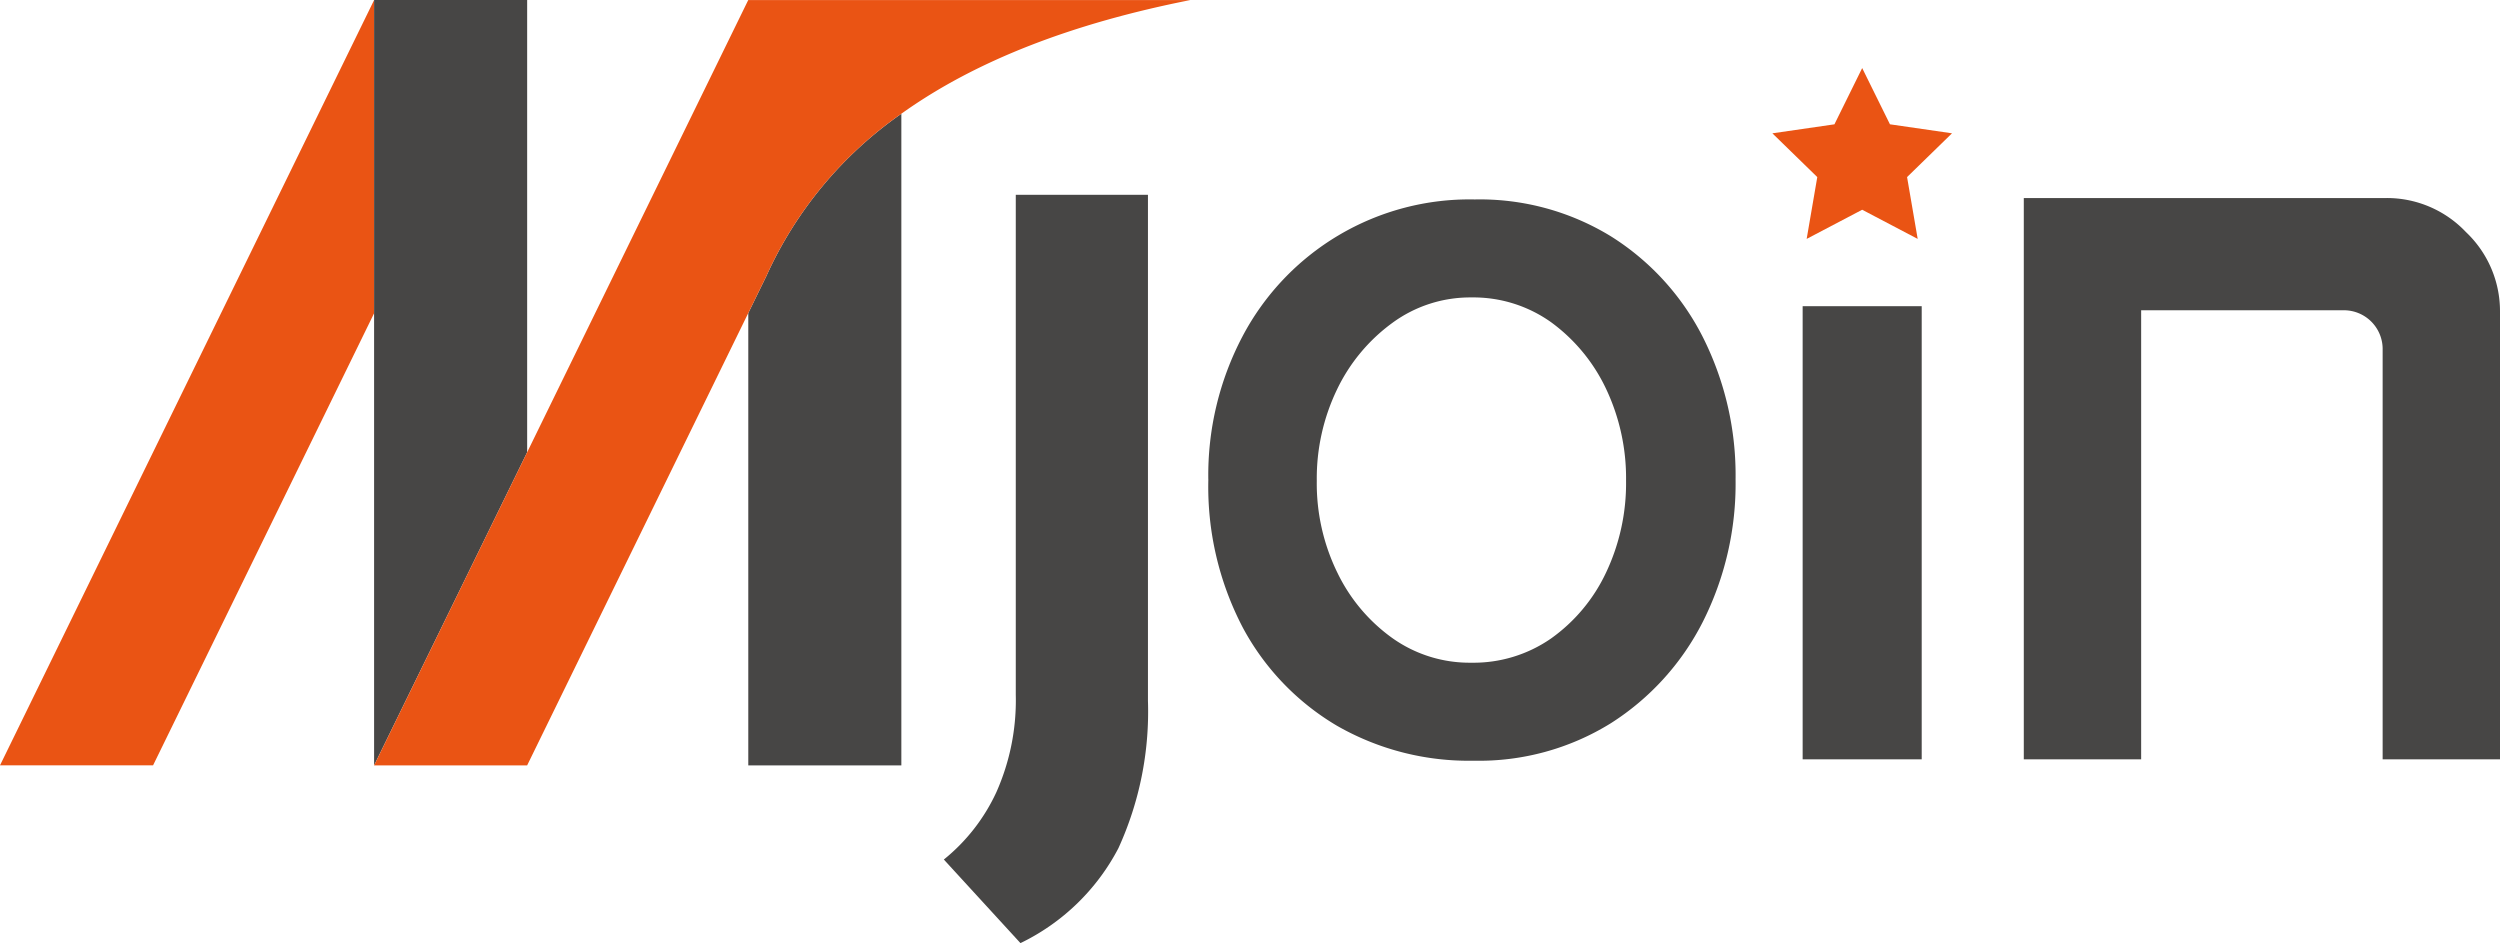
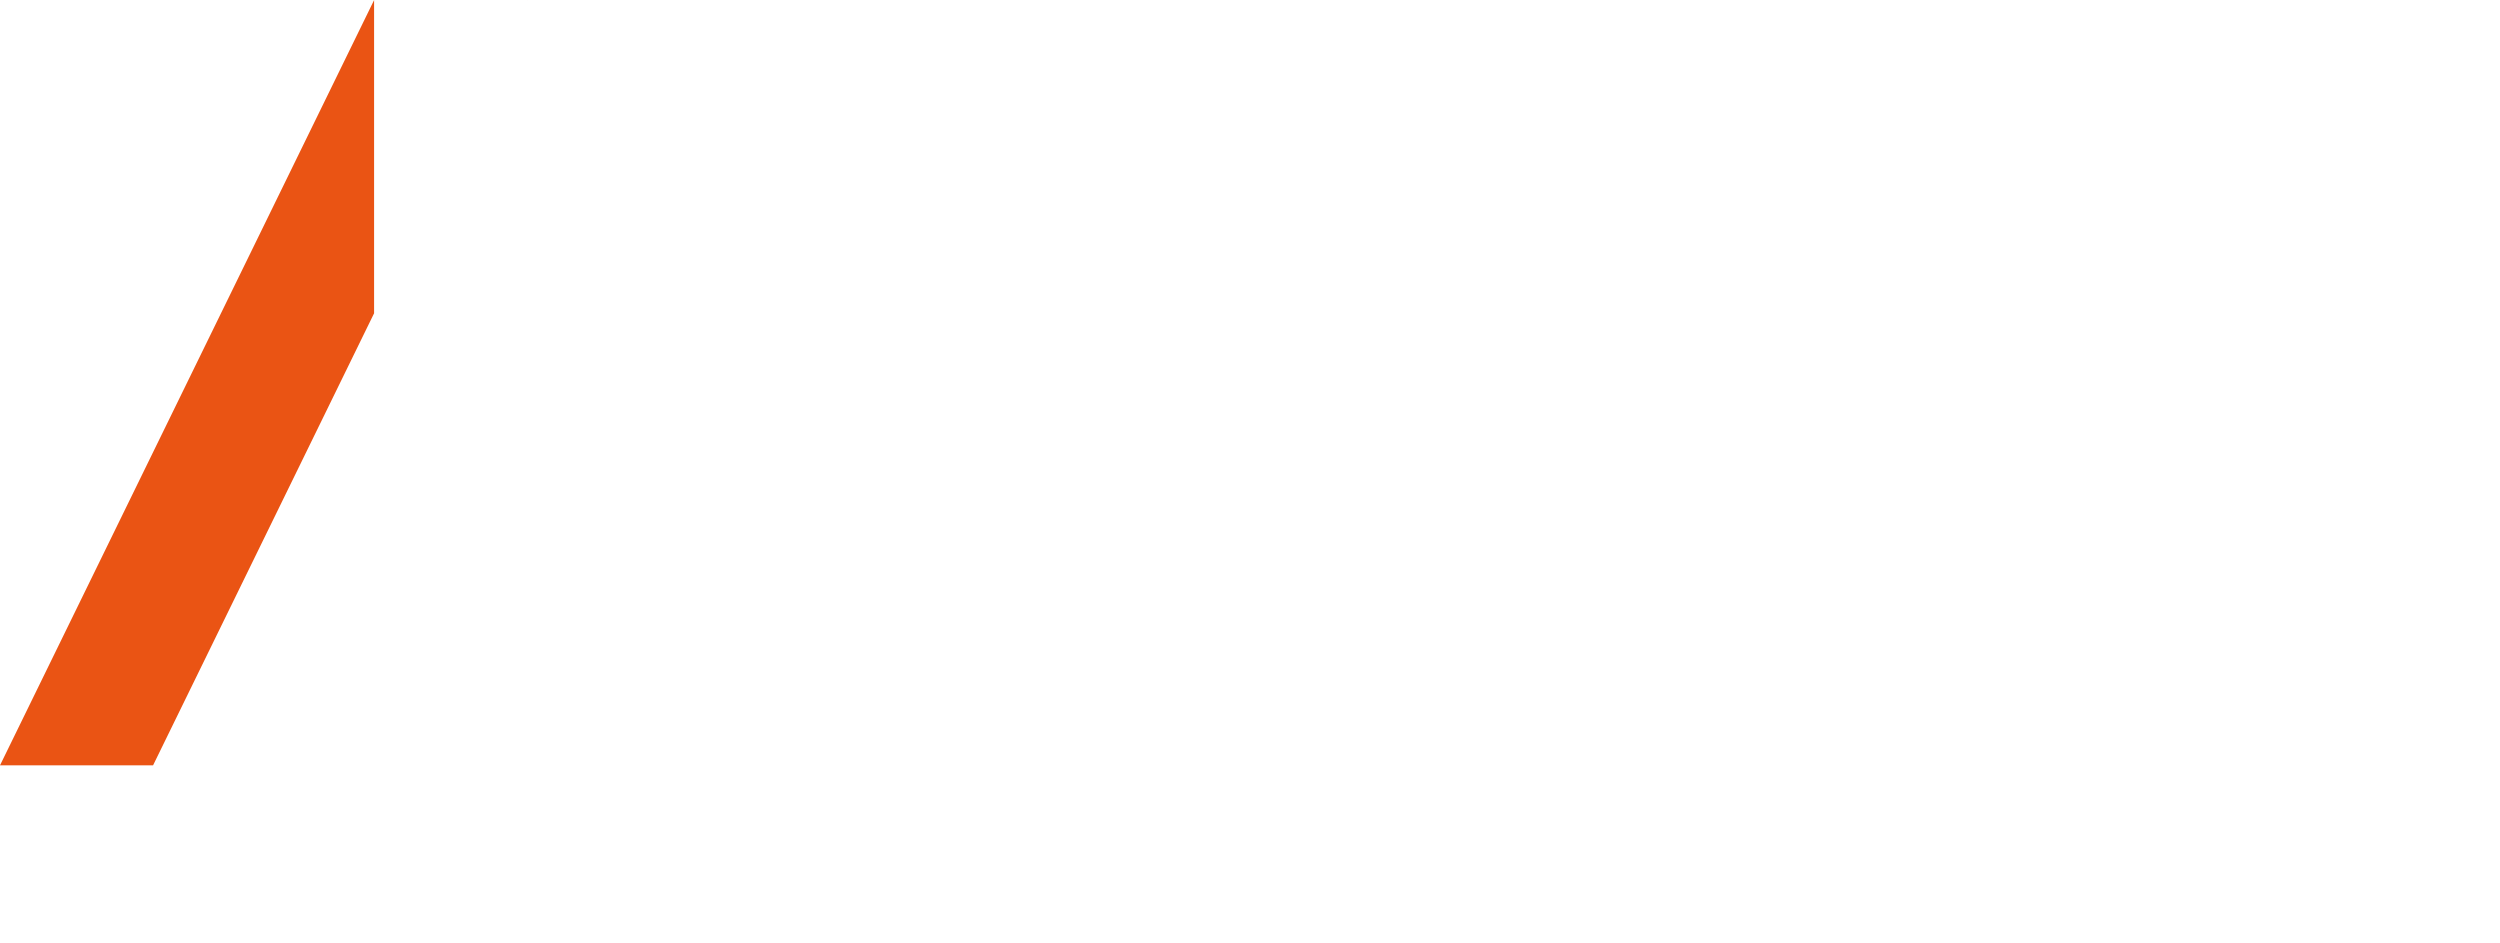
<svg xmlns="http://www.w3.org/2000/svg" width="196.128" height="73.989" viewBox="0 0 196.128 73.989">
  <defs>
    <clipPath id="a">
-       <rect width="196.129" height="73.989" fill="none" />
-     </clipPath>
+       </clipPath>
  </defs>
  <g transform="translate(0 0)">
    <path d="M9.727,0V0h12V.012L21.735,0Z" transform="translate(19.627 0)" fill="#e33c0b" />
    <path d="M0,60.035H12.008l17.34-35.464V0Z" transform="translate(0 0.007)" fill="#ea5414" />
    <path d="M9.725,0V.01L9.731,0Z" transform="translate(19.623 0.002)" fill="#474645" />
-     <path d="M9.731,0,9.725.01V60.042L21.733,35.48V0Z" transform="translate(19.623 0.002)" fill="#474645" />
    <g transform="translate(0 0)">
      <g clip-path="url(#a)">
        <path d="M20.874,15.686l-1.421,2.909V54.077H31.461V2.957A31.127,31.127,0,0,0,20.874,15.686" transform="translate(39.251 5.967)" fill="#474645" />
        <path d="M2260.007,266.474l17.346-35.48h34.691c-9.167,1.811-16.808,4.717-22.681,8.921a31.143,31.143,0,0,0-10.587,12.731l-1.424,2.91-17.346,35.483ZM2248,291.037l12.007-24.562v24.562Z" transform="translate(-2218.652 -230.991)" fill="#ea5414" />
        <path d="M2259.507,293.2v-1.663H2247.2l29.842-61.043h35l.1.991c-9.295,1.836-16.86,4.809-22.487,8.837a30.812,30.812,0,0,0-10.421,12.529l-.007.016-1.424,2.91-17.295,35.378v.383h-.187Zm-10.706-2.663h10.706v-21.9Zm11.706-23.947v22.288l17.817-36.443a30.62,30.62,0,0,1,4.463-7.146,33.953,33.953,0,0,1,6.285-5.78,46.7,46.7,0,0,1,10.215-5.417,69.22,69.22,0,0,1,8.235-2.6h-29.857Z" transform="translate(-2218.652 -230.991)" fill="rgba(0,0,0,0)" />
        <path d="M30.548,63.771l-6.011-6.558a14.7,14.7,0,0,0,4.122-5.287,17.735,17.735,0,0,0,1.521-7.632V5.064H40.549v39.7a25.77,25.77,0,0,1-2.318,11.561,17.009,17.009,0,0,1-7.683,7.445" transform="translate(49.509 10.218)" fill="#474645" />
        <path d="M89.972,49.18H80.764V16.932a3.042,3.042,0,0,0-2.975-2.979H61.819V49.18H52.612V5.148H81.069A8.539,8.539,0,0,1,87.3,7.819a8.539,8.539,0,0,1,2.671,6.232Z" transform="translate(106.157 10.388)" fill="#474645" />
        <path d="M31.412,27.148a23.364,23.364,0,0,1,2.662-11.181A20.128,20.128,0,0,1,52.316,5.185,19.691,19.691,0,0,1,63,8.079a19.976,19.976,0,0,1,7.2,7.888,24.071,24.071,0,0,1,2.577,11.181A24.07,24.07,0,0,1,70.2,38.335,20.3,20.3,0,0,1,63,46.271a19.61,19.61,0,0,1-10.77,2.945A20.778,20.778,0,0,1,41.5,46.471a19.806,19.806,0,0,1-7.375-7.686,23.826,23.826,0,0,1-2.71-11.636m8.507.1a15.928,15.928,0,0,0,1.627,7.24,13.519,13.519,0,0,0,4.346,5.139,10.465,10.465,0,0,0,6.153,1.9,10.659,10.659,0,0,0,6.253-1.9,13.253,13.253,0,0,0,4.3-5.139,16.35,16.35,0,0,0,1.584-7.24,16.378,16.378,0,0,0-1.584-7.24,13.7,13.7,0,0,0-4.3-5.194,10.506,10.506,0,0,0-6.253-1.943,10.311,10.311,0,0,0-6.2,2A13.868,13.868,0,0,0,41.5,20.114a16.074,16.074,0,0,0-1.578,7.137" transform="translate(63.381 10.462)" fill="#474645" />
-         <rect width="9.34" height="35.549" transform="translate(141.42 24.021)" fill="#474645" />
        <path d="M53.122,1.769,55.3,6.181l4.868.706-3.525,3.434.833,4.85-4.355-2.287-4.355,2.287.833-4.85L46.076,6.888l4.868-.706Z" transform="translate(92.969 3.571)" fill="#ea5414" />
      </g>
    </g>
  </g>
</svg>